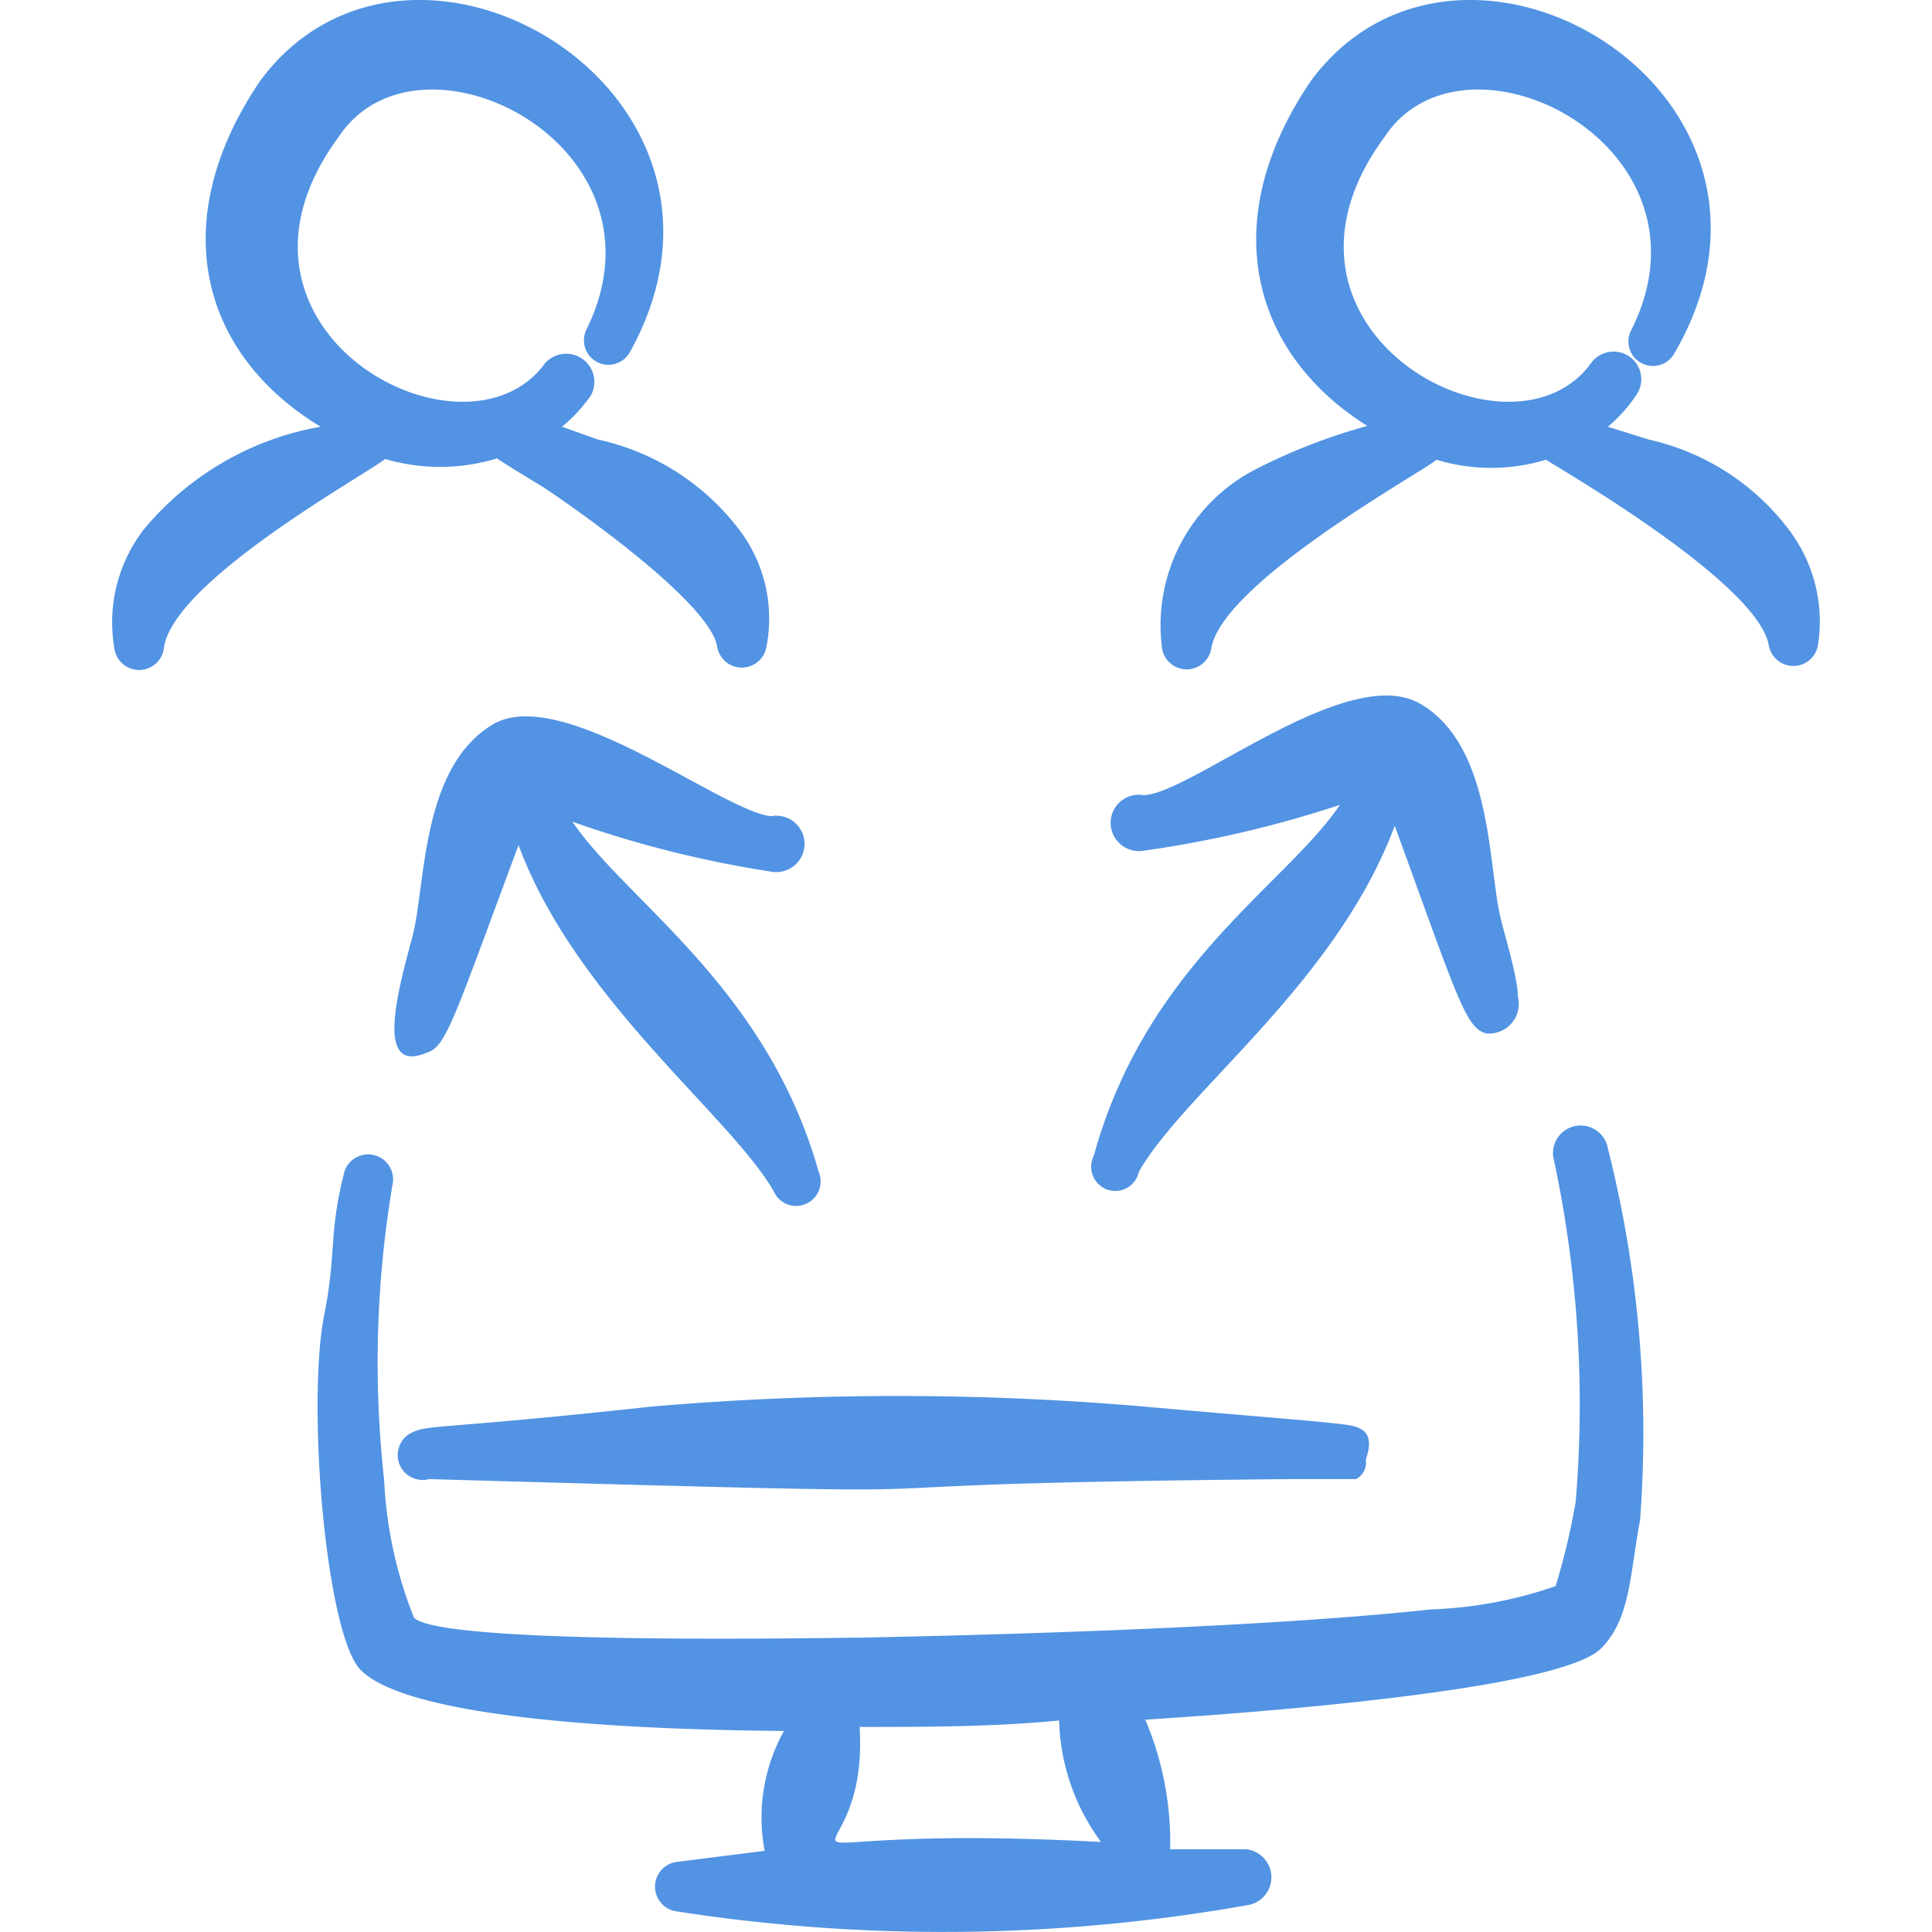
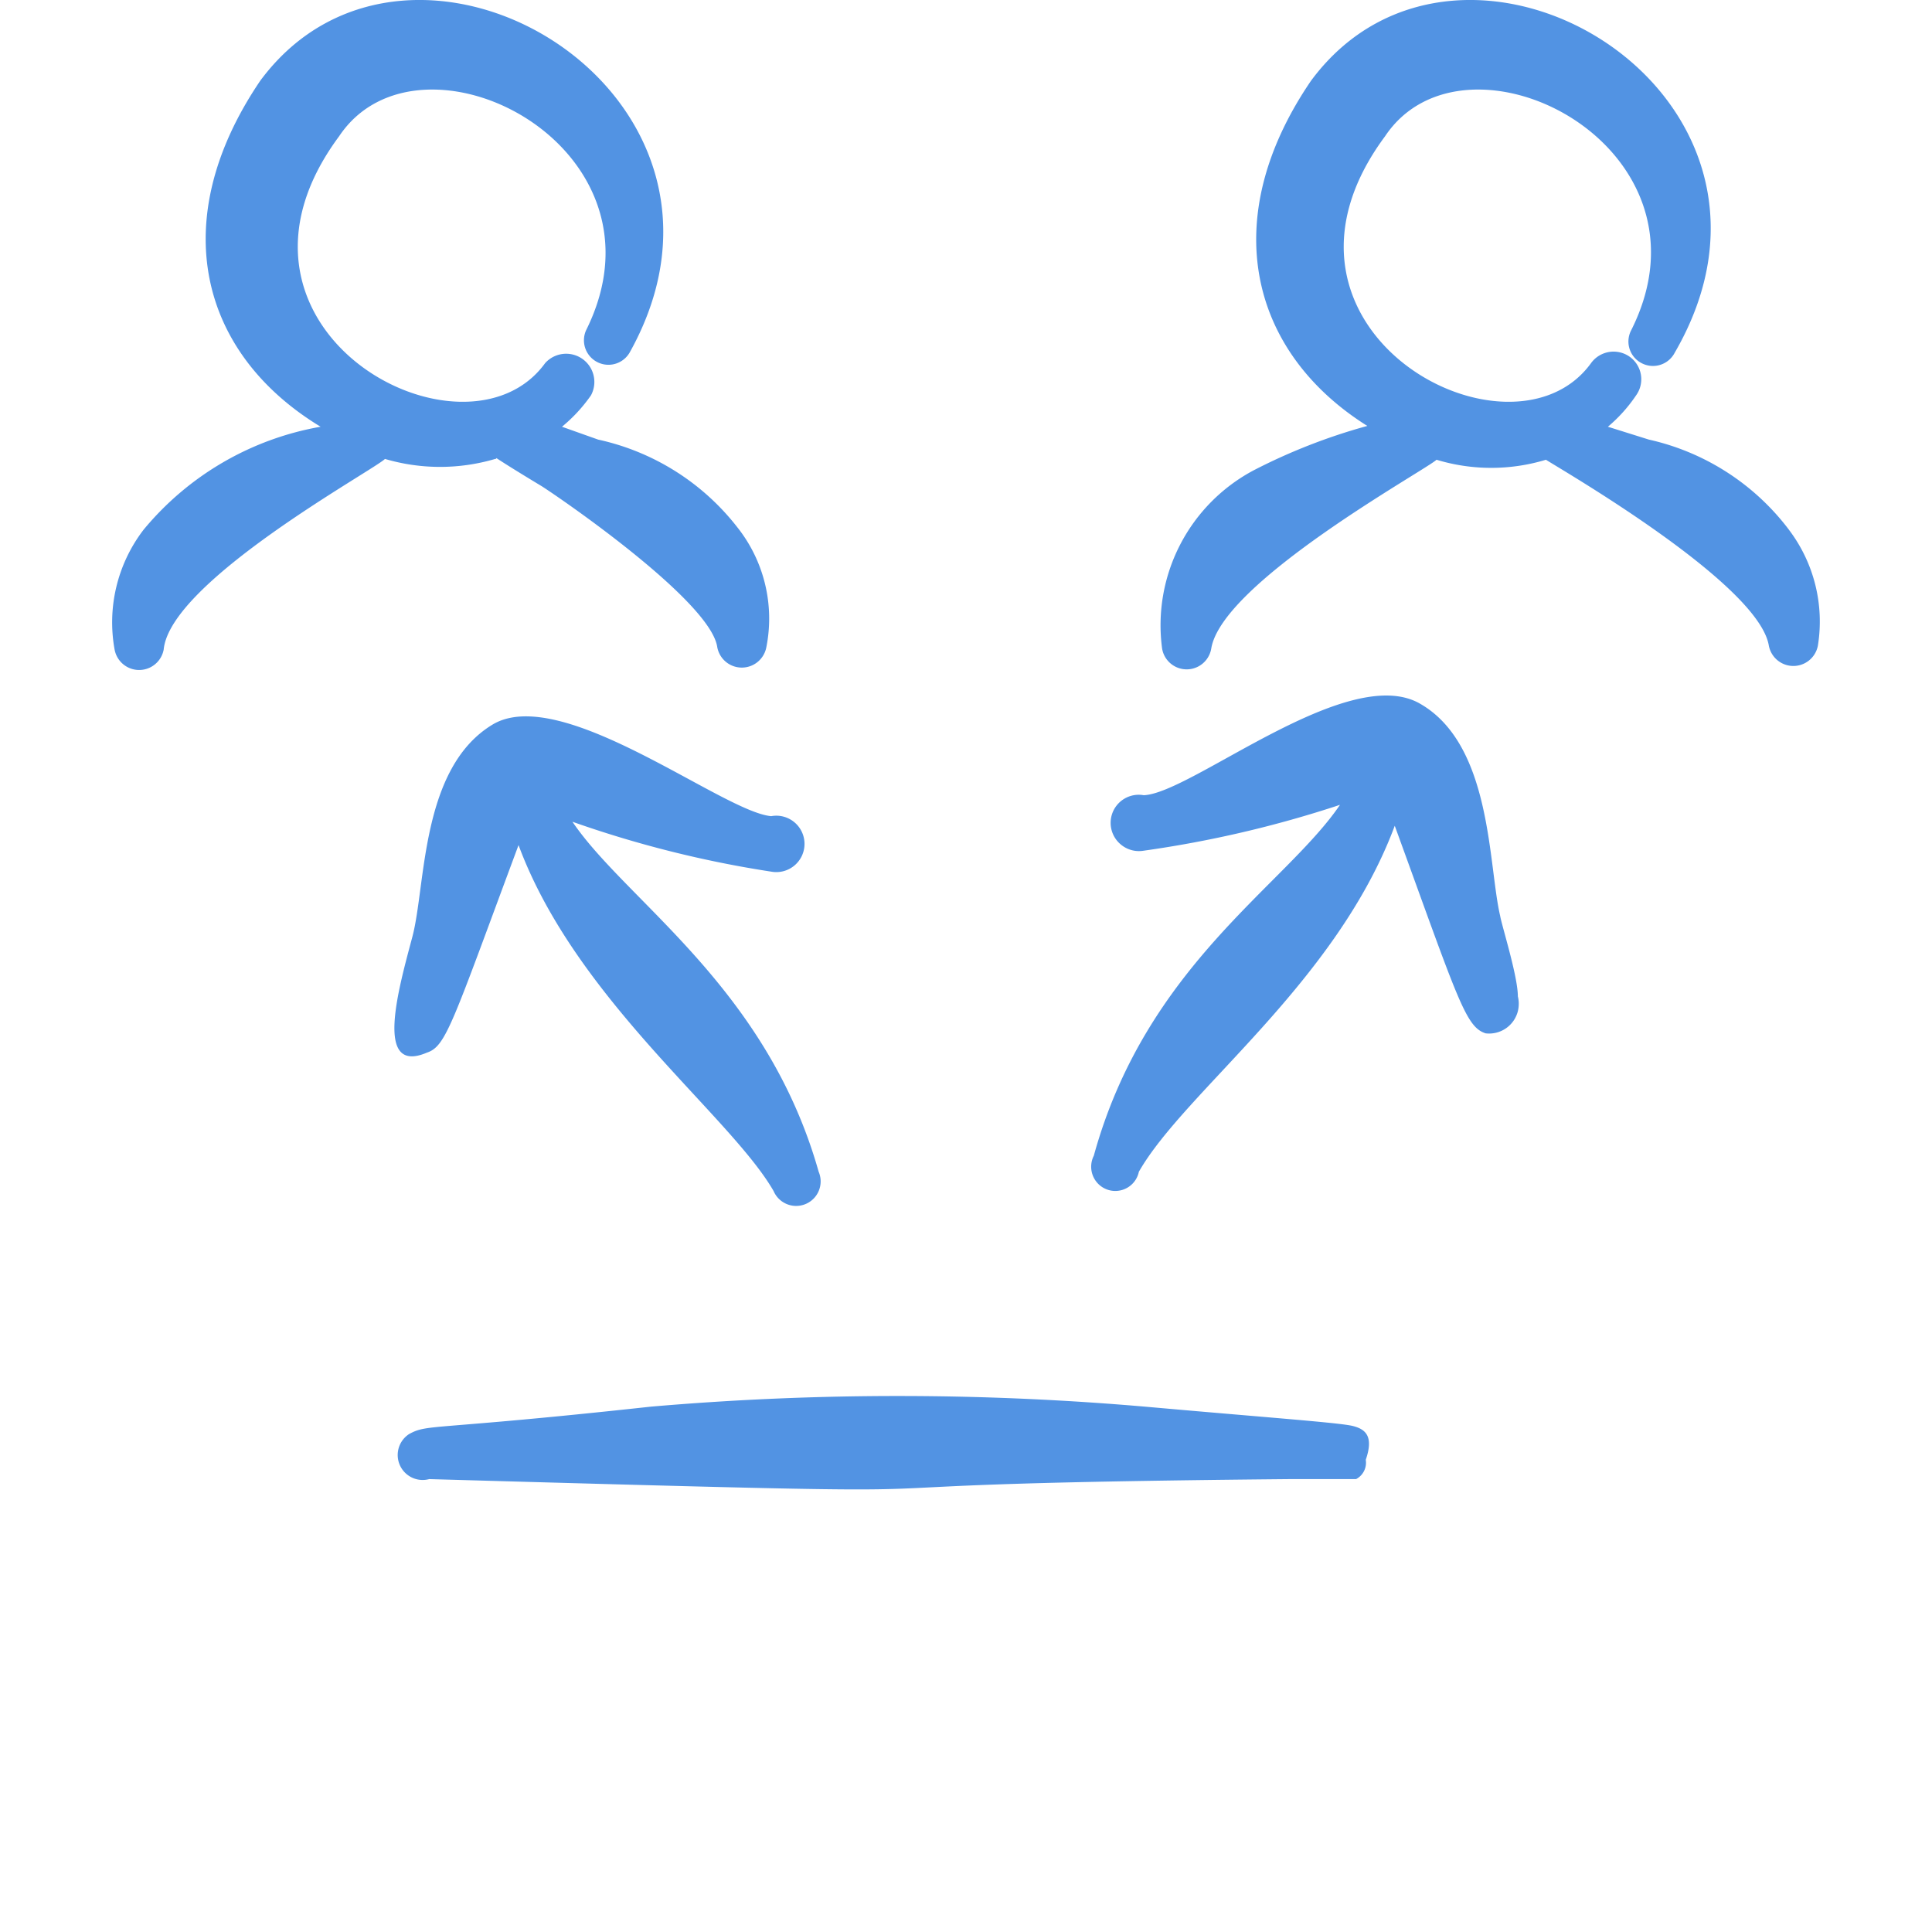
<svg xmlns="http://www.w3.org/2000/svg" width="50" height="50" fill="none">
  <g fill="#5293E3" fill-rule="evenodd" clip-path="url(#a)" clip-rule="evenodd">
-     <path d="M41.612 29.72a.716.716 0 0 0-1.416.21c.635 2.931.832 5.942.583 8.932q-.19 1.111-.52 2.186c-1.04.363-2.128.566-3.228.604-3.644.396-9.475.625-14.784.73-.73 0-10.89.207-11.536-.521a11 11 0 0 1-.77-3.561 27.7 27.7 0 0 1 .228-7.705.646.646 0 0 0-1.25-.291c-.416 1.603-.207 2.082-.52 3.686-.458 2.207 0 8.016.875 9.162 1.27 1.52 8.808 1.624 11.015 1.645a4.62 4.62 0 0 0-.5 3.102l-2.31.292a.646.646 0 0 0 0 1.27c4.93.769 9.954.712 14.867-.167a.73.73 0 0 0-.104-1.436h-1.958a8.1 8.1 0 0 0-.645-3.353c1.624-.104 10.682-.687 11.806-1.853.75-.77.73-1.874 1-3.311.243-3.23-.039-6.48-.833-9.62M28.493 47.67c-10.161-.541-5.976 1.52-6.246-2.977 1.707 0 3.456 0 5.163-.167a5.54 5.54 0 0 0 1.084 3.144" />
    <path d="M16.835 36.405c-5.727.625-5.748.437-6.247.708a.646.646 0 0 0 .52 1.166c18.304.52 6.726.146 22.26 0h1.728a.48.48 0 0 0 .25-.5c.208-.604 0-.79-.333-.874s-2.082-.209-5.143-.48a74.3 74.3 0 0 0-13.036-.02M9.963 11.877a5.04 5.04 0 0 0 2.853 0c.124 0-.313-.208 1.207.708.52.333 4.373 2.978 4.54 4.165a.646.646 0 0 0 1.27 0 3.8 3.8 0 0 0-.75-3.103 6.25 6.25 0 0 0-3.602-2.27l-.937-.333q.43-.354.75-.812a.73.73 0 0 0-1.187-.833c-2.083 2.874-9.038-.874-5.331-5.872 2.082-3.123 8.766.25 6.393 5.018a.634.634 0 0 0 1.124.583c3.769-6.746-5.664-12.306-9.558-7.038-2.457 3.624-1.562 7.06 1.562 8.954a7.66 7.66 0 0 0-4.581 2.665 3.94 3.94 0 0 0-.75 3.103.646.646 0 0 0 1.27 0c.167-1.77 5.435-4.643 5.727-4.935M46.298 13.71a6.25 6.25 0 0 0-3.624-2.333l-1.062-.333q.421-.354.73-.812a.715.715 0 0 0-.422-1.114.72.72 0 0 0-.745.281c-2.082 2.874-9.037-.874-5.33-5.872 2.082-3.123 8.766.25 6.371 5.018a.63.63 0 0 0 .27.854.633.633 0 0 0 .855-.27c3.914-6.747-5.518-12.307-9.412-7.039-2.458 3.603-1.562 7.038 1.457 8.933-1.016.279-2 .663-2.936 1.146a4.54 4.54 0 0 0-2.374 4.622.645.645 0 0 0 1.27 0c.271-1.728 5.581-4.643 5.831-4.893.923.28 1.909.28 2.832 0 .312.208 5.497 3.186 5.768 4.81a.646.646 0 0 0 1.27 0 3.93 3.93 0 0 0-.75-2.998M29.474 30.325c1.187-2.083 5.102-4.873 6.622-8.954 1.645 4.518 1.832 5.206 2.353 5.372a.767.767 0 0 0 .837-.589.8.8 0 0 0-.004-.369c0-.52-.417-1.832-.458-2.082-.313-1.333-.209-4.435-2.083-5.497s-5.913 2.332-7.142 2.374a.727.727 0 0 0-.593 1.275.73.73 0 0 0 .593.161 29 29 0 0 0 5.08-1.187c-1.415 2.083-5.018 4.165-6.371 9.08a.63.63 0 0 0 .12.735.623.623 0 0 0 1.046-.32M12.754 18.748c-1.874 1.124-1.728 4.164-2.082 5.497s-1 3.582.374 2.998c.5-.166.646-.728 2.374-5.372 1.479 3.998 5.477 6.997 6.601 8.954a.634.634 0 1 0 1.166-.5c-1.353-4.79-4.977-6.996-6.372-9.058a28.3 28.3 0 0 0 5.144 1.291.73.73 0 1 0 0-1.436c-1.25-.105-5.414-3.436-7.205-2.374" />
  </g>
  <defs>
    <clipPath id="a">
-       <path fill="#fff" d="M0 0h50v50H0z" />
+       <path fill="#fff" d="M0 0h50v50H0" />
    </clipPath>
  </defs>
</svg>